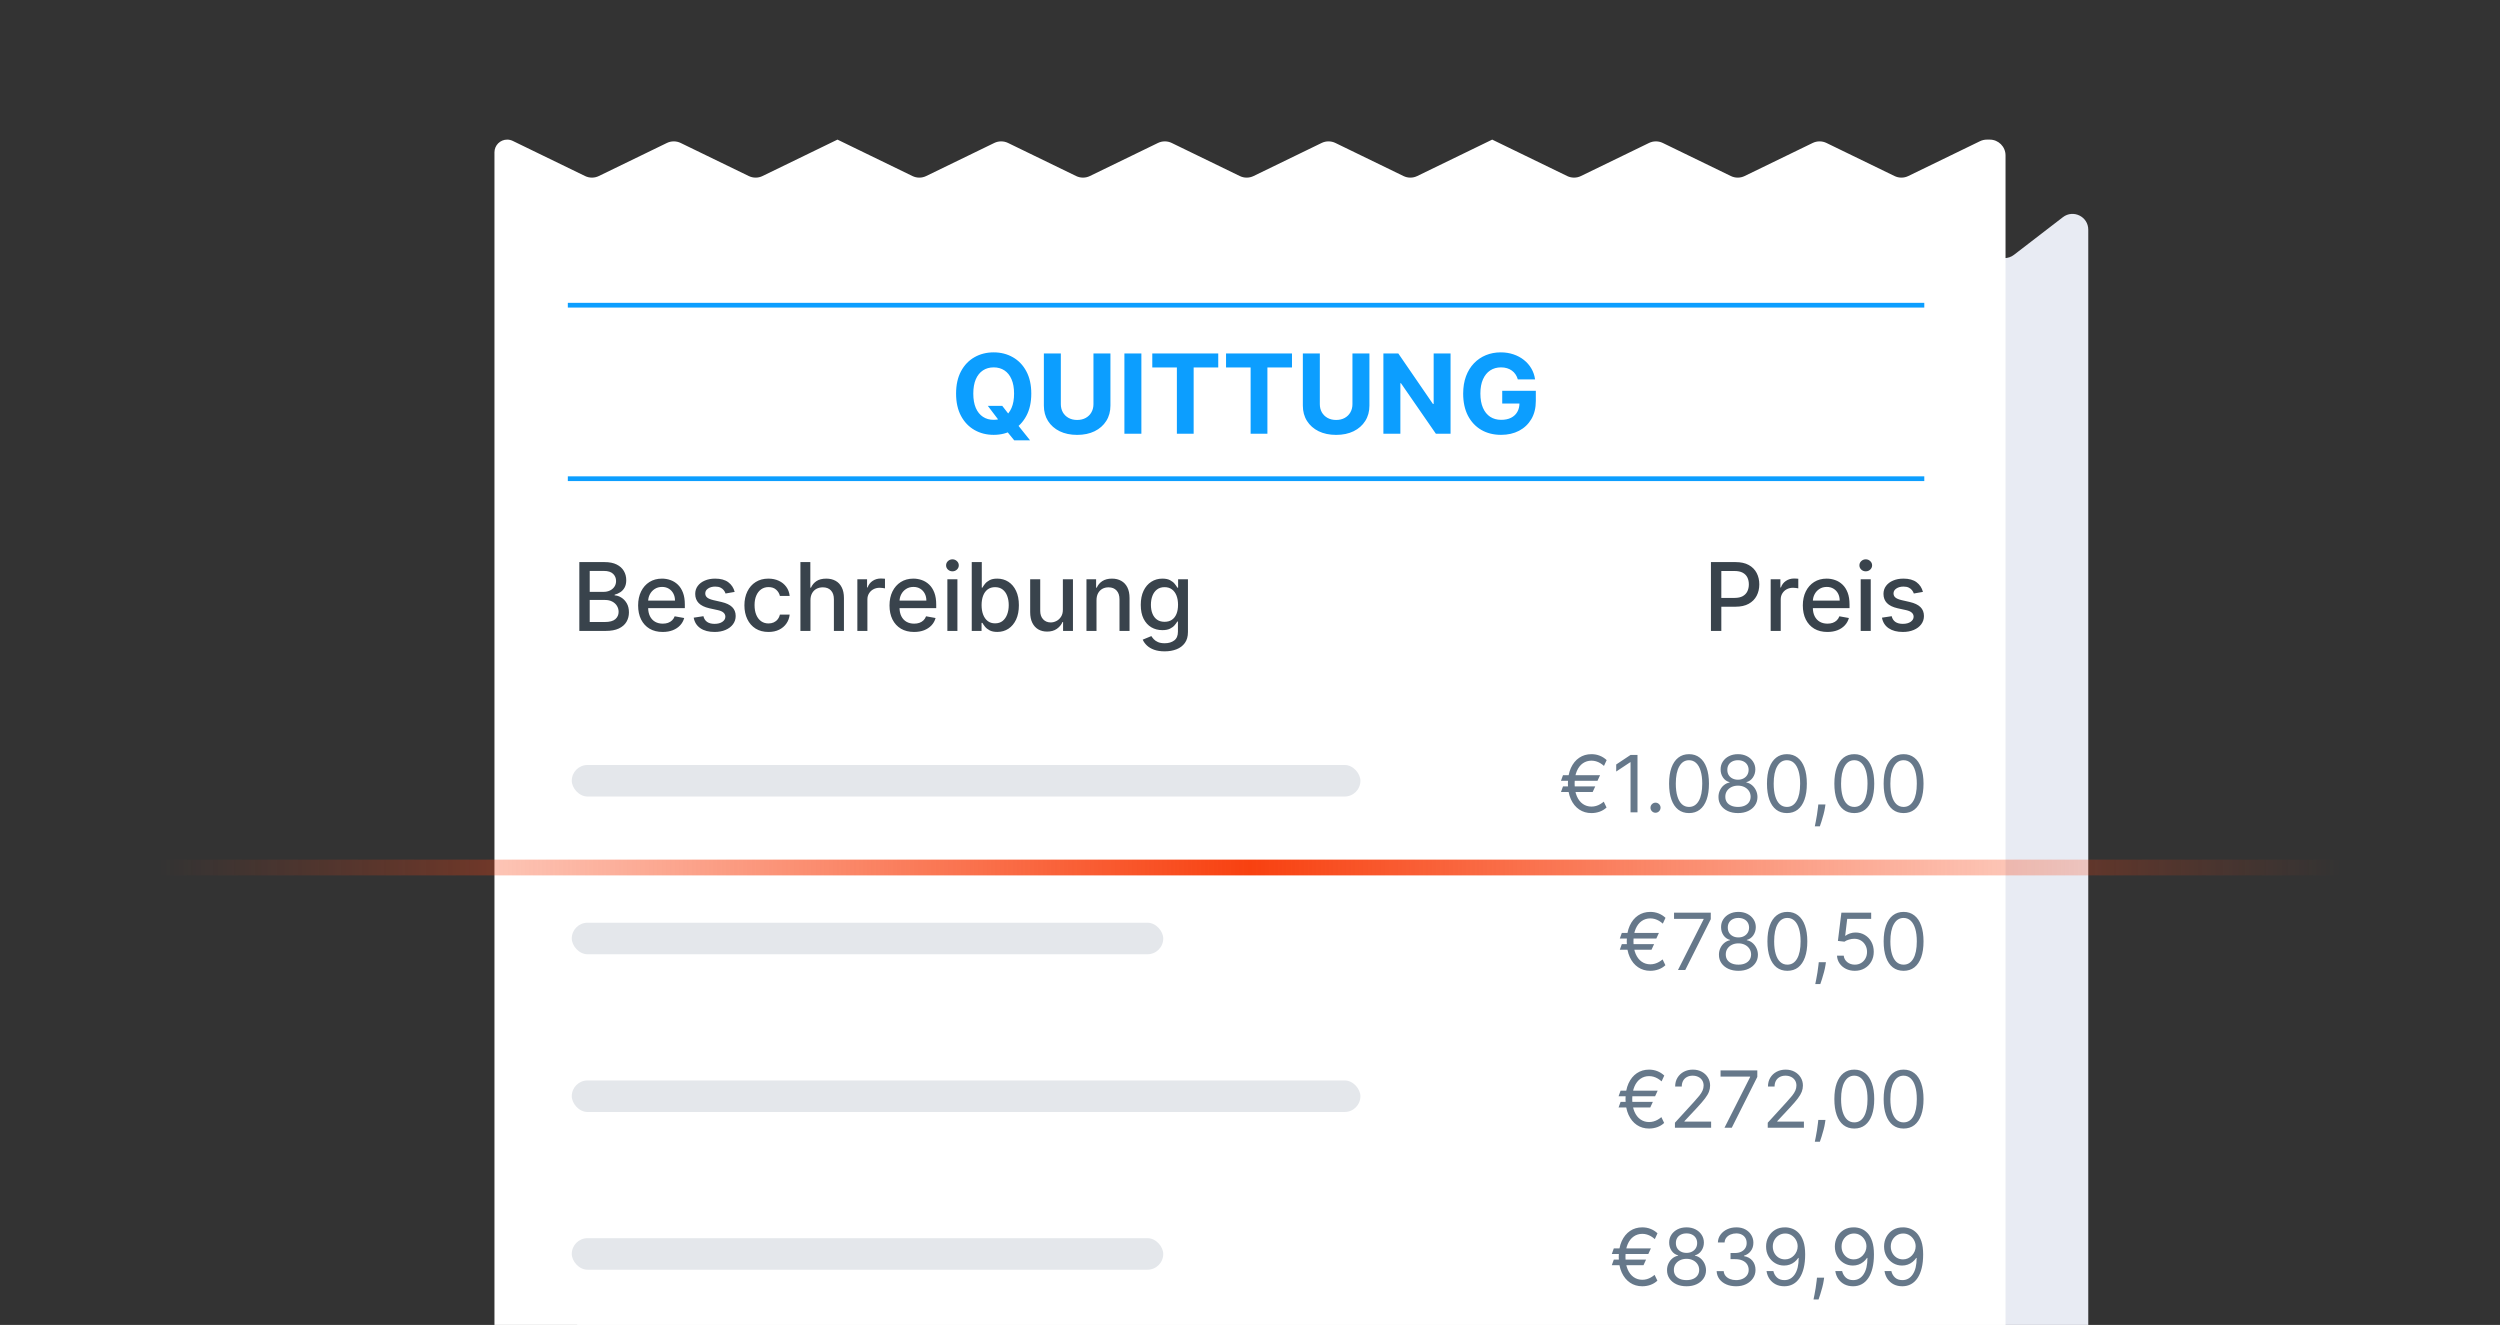
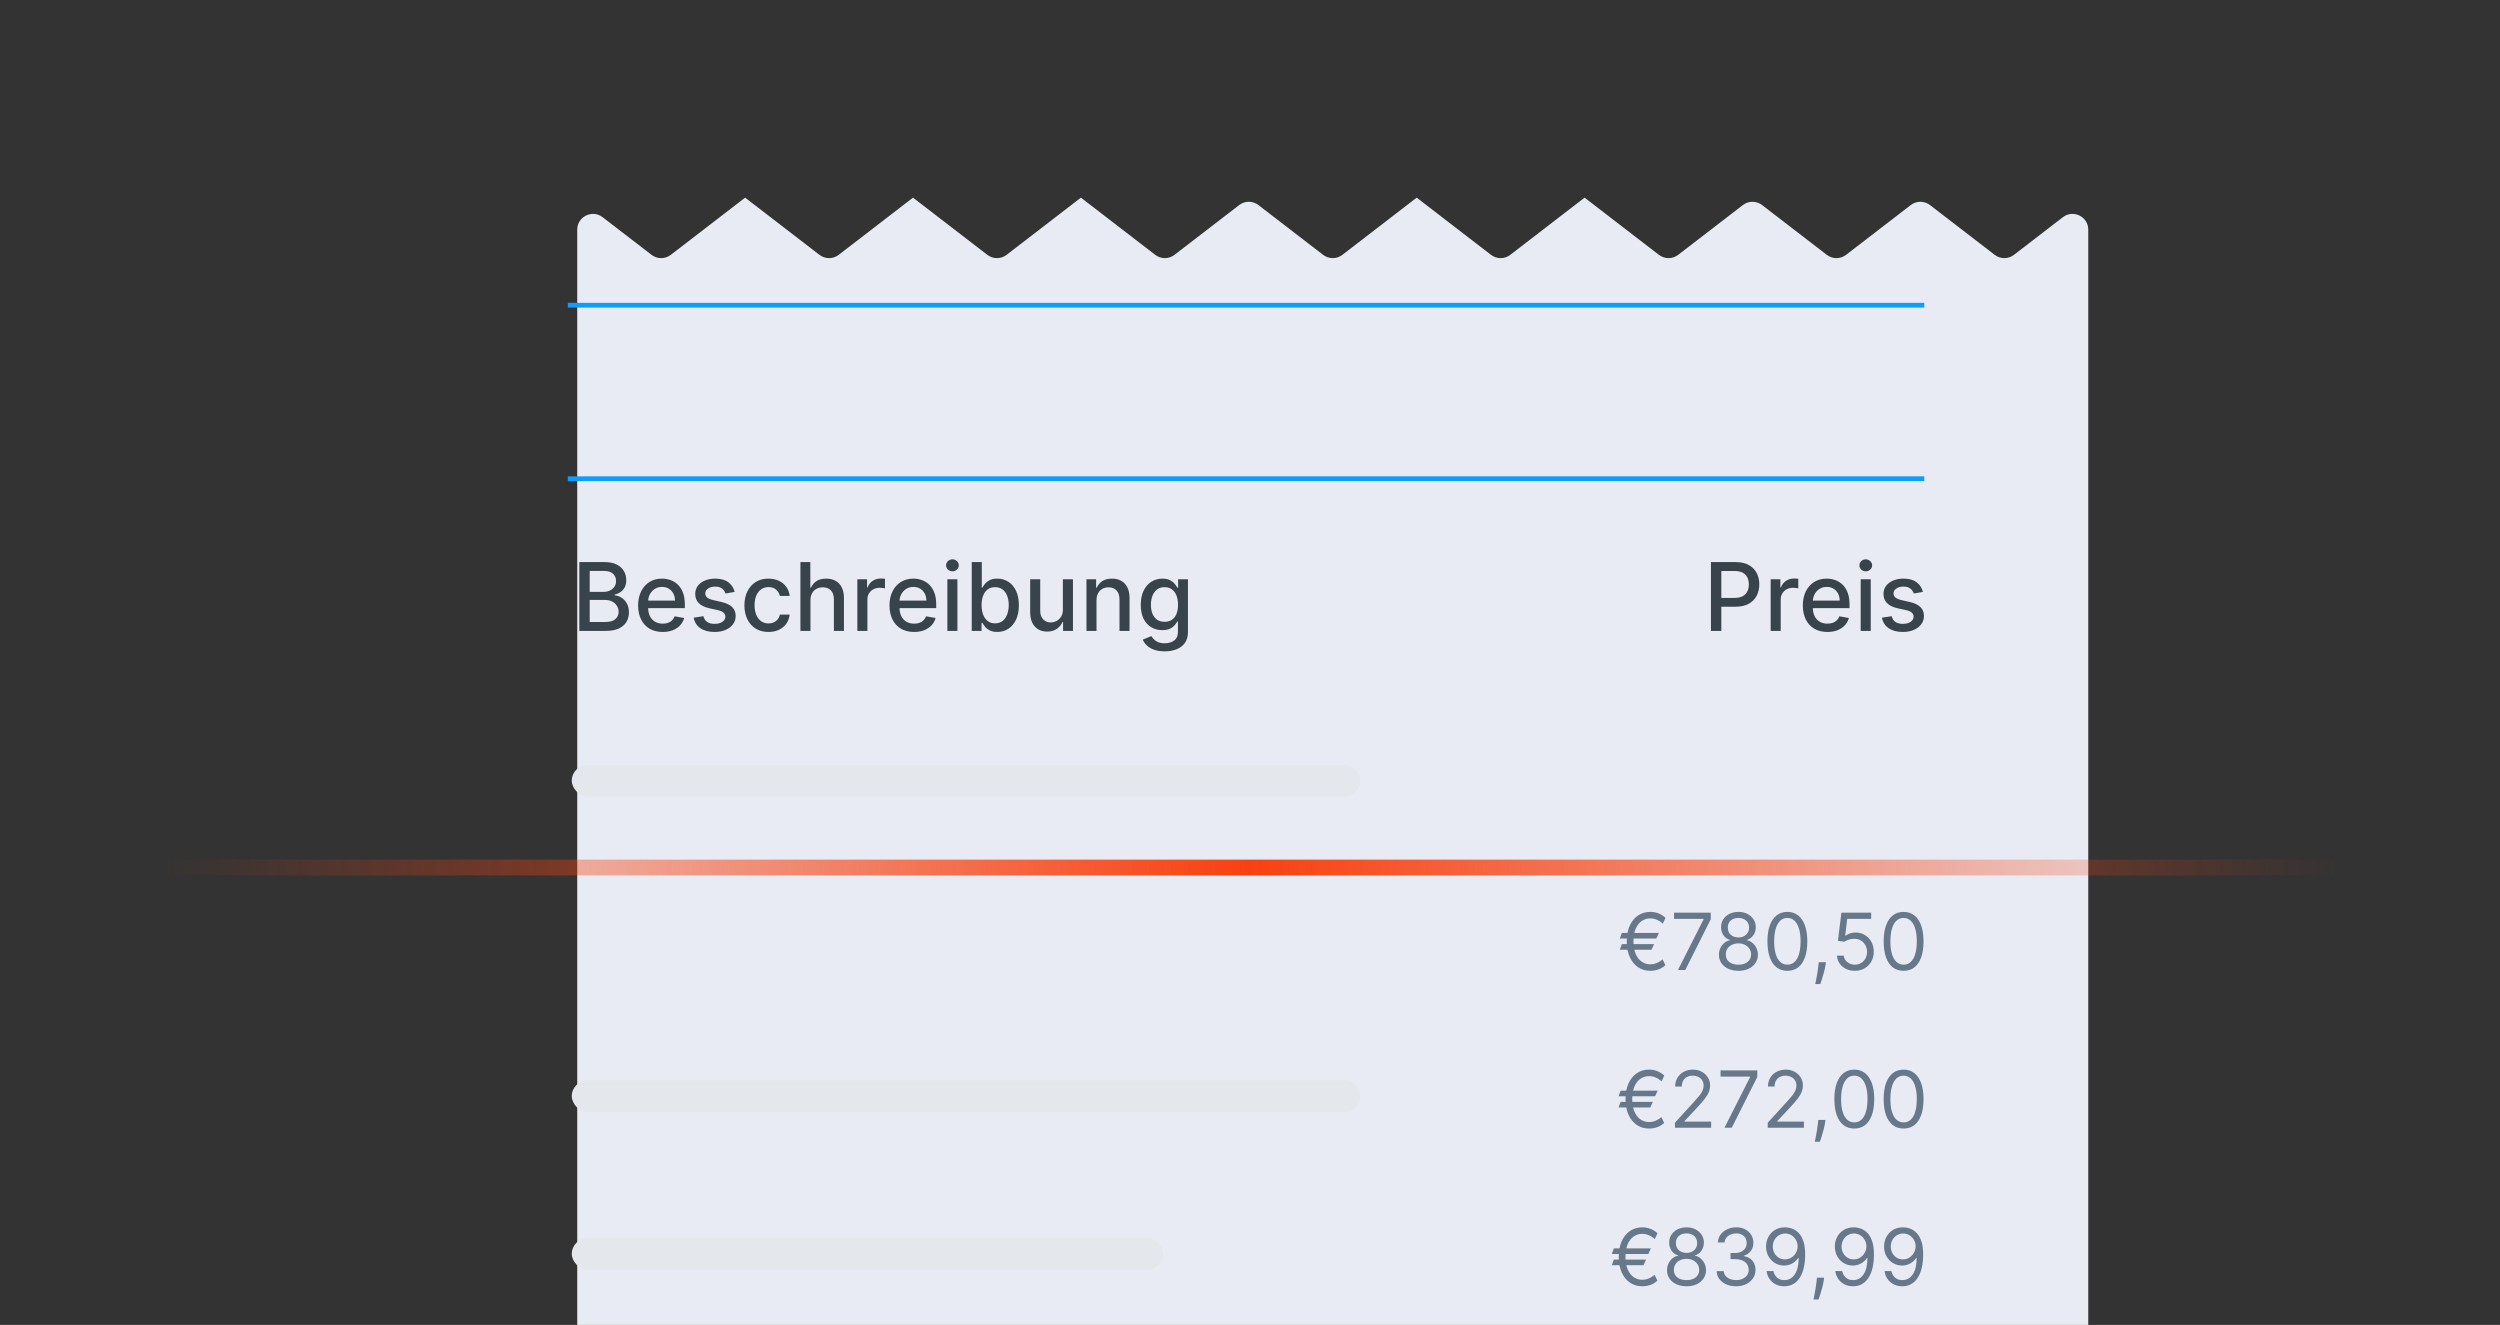
<svg xmlns="http://www.w3.org/2000/svg" width="317" height="168" viewBox="0 0 317 168" fill="none">
  <rect x="0" y="0" width="317" height="168" fill="#333333" stroke="none" />
  <g clip-path="url(#clip0_9777_116433)">
    <path fill-rule="evenodd" clip-rule="evenodd" d="M76.412 27.54C75.097 26.528 73.192 27.466 73.192 29.125V258.42C73.192 259.524 74.088 260.42 75.192 260.42H262.792C263.897 260.42 264.792 259.524 264.792 258.42L264.792 29.125C264.792 27.466 262.888 26.528 261.573 27.54L255.368 32.315C254.649 32.869 253.647 32.869 252.928 32.315L244.723 26.001C244.004 25.448 243.003 25.448 242.284 26.001L234.079 32.315C233.36 32.869 232.358 32.869 231.639 32.315L223.434 26.001C222.715 25.448 221.714 25.448 220.995 26.001L212.79 32.315C212.071 32.869 211.069 32.869 210.35 32.315L200.926 25.062C200.925 25.062 200.925 25.062 200.925 25.062C200.925 25.062 200.925 25.062 200.925 25.062L191.501 32.315C190.782 32.869 189.78 32.869 189.061 32.315L179.637 25.062C179.636 25.062 179.636 25.062 179.636 25.062C179.636 25.062 179.636 25.062 179.636 25.062L170.212 32.315C169.493 32.869 168.491 32.869 167.772 32.315L159.568 26.001C158.849 25.448 157.847 25.448 157.128 26.001L148.923 32.315C148.204 32.869 147.203 32.869 146.484 32.315L137.059 25.062C137.059 25.062 137.059 25.062 137.059 25.062C137.059 25.062 137.059 25.062 137.059 25.062L127.635 32.315C126.915 32.869 125.914 32.869 125.195 32.315L115.77 25.062C115.77 25.062 115.77 25.062 115.77 25.062C115.77 25.062 115.77 25.062 115.77 25.062L106.346 32.315C105.627 32.869 104.625 32.869 103.906 32.315L94.481 25.062C94.481 25.062 94.481 25.062 94.481 25.062C94.481 25.062 94.481 25.062 94.481 25.062L85.057 32.315C84.338 32.869 83.336 32.869 82.617 32.315L76.412 27.54Z" fill="#E8EBF3" />
-     <path fill-rule="evenodd" clip-rule="evenodd" d="M65.015 17.865C64.795 17.759 64.554 17.703 64.31 17.703C63.419 17.703 62.697 18.425 62.697 19.316V251.061C62.697 252.165 63.593 253.061 64.697 253.061H252.302C253.406 253.061 254.302 252.165 254.302 251.061V19.703C254.302 18.599 253.406 17.703 252.302 17.703H251.937C251.634 17.703 251.336 17.772 251.063 17.904L241.974 22.321C241.422 22.59 240.777 22.59 240.225 22.321L231.597 18.128C231.045 17.86 230.4 17.86 229.848 18.128L221.22 22.321C220.668 22.59 220.023 22.59 219.471 22.321L210.842 18.128C210.29 17.86 209.646 17.86 209.094 18.128L200.464 22.321C199.913 22.59 199.268 22.59 198.716 22.321L189.213 17.703C189.213 17.703 189.213 17.703 189.212 17.703C189.212 17.703 189.212 17.703 189.211 17.703L179.708 22.321C179.156 22.59 178.512 22.59 177.96 22.321L169.331 18.128C168.779 17.86 168.134 17.86 167.583 18.128L158.953 22.321C158.401 22.59 157.757 22.59 157.205 22.321L148.576 18.128C148.024 17.86 147.38 17.86 146.828 18.128L138.199 22.321C137.647 22.59 137.003 22.59 136.451 22.321L127.822 18.128C127.27 17.86 126.625 17.86 126.073 18.128L117.444 22.321C116.892 22.59 116.248 22.59 115.696 22.321L106.193 17.703C106.192 17.703 106.192 17.703 106.192 17.703C106.192 17.703 106.191 17.703 106.191 17.703L96.688 22.321C96.136 22.59 95.492 22.59 94.94 22.321L86.31 18.128C85.758 17.86 85.114 17.86 84.562 18.128L75.933 22.321C75.381 22.59 74.737 22.59 74.185 22.321L65.015 17.865Z" fill="white" />
    <line x1="72" y1="38.7" x2="244" y2="38.7" stroke="#0C9EFF" stroke-width="0.6" />
-     <path d="M125.253 51.46H127.083L128.003 52.644L128.907 53.697L130.613 55.835H128.604L127.431 54.394L126.829 53.538L125.253 51.46ZM130.767 49.909C130.767 51.019 130.556 51.964 130.135 52.743C129.718 53.522 129.148 54.117 128.425 54.528C127.706 54.935 126.897 55.139 125.999 55.139C125.094 55.139 124.282 54.934 123.563 54.523C122.844 54.112 122.275 53.517 121.858 52.738C121.44 51.959 121.231 51.016 121.231 49.909C121.231 48.799 121.44 47.854 121.858 47.075C122.275 46.296 122.844 45.703 123.563 45.295C124.282 44.885 125.094 44.679 125.999 44.679C126.897 44.679 127.706 44.885 128.425 45.295C129.148 45.703 129.718 46.296 130.135 47.075C130.556 47.854 130.767 48.799 130.767 49.909ZM128.584 49.909C128.584 49.19 128.477 48.583 128.261 48.09C128.049 47.596 127.749 47.221 127.361 46.966C126.974 46.711 126.519 46.583 125.999 46.583C125.479 46.583 125.025 46.711 124.637 46.966C124.249 47.221 123.948 47.596 123.732 48.09C123.52 48.583 123.414 49.19 123.414 49.909C123.414 50.628 123.52 51.235 123.732 51.729C123.948 52.222 124.249 52.597 124.637 52.852C125.025 53.108 125.479 53.235 125.999 53.235C126.519 53.235 126.974 53.108 127.361 52.852C127.749 52.597 128.049 52.222 128.261 51.729C128.477 51.235 128.584 50.628 128.584 49.909ZM138.651 44.818H140.803V51.43C140.803 52.173 140.626 52.822 140.271 53.379C139.92 53.936 139.428 54.37 138.795 54.682C138.162 54.99 137.424 55.144 136.582 55.144C135.737 55.144 134.998 54.99 134.365 54.682C133.732 54.37 133.24 53.936 132.888 53.379C132.537 52.822 132.362 52.173 132.362 51.43V44.818H134.514V51.246C134.514 51.634 134.599 51.979 134.768 52.281C134.94 52.582 135.182 52.819 135.494 52.992C135.805 53.164 136.168 53.25 136.582 53.25C137 53.25 137.363 53.164 137.671 52.992C137.983 52.819 138.223 52.582 138.392 52.281C138.564 51.979 138.651 51.634 138.651 51.246V44.818ZM144.727 44.818V55H142.574V44.818H144.727ZM146.11 46.593V44.818H154.473V46.593H151.355V55H149.228V46.593H146.11ZM155.462 46.593V44.818H163.824V46.593H160.707V55H158.579V46.593H155.462ZM171.49 44.818H173.643V51.43C173.643 52.173 173.466 52.822 173.111 53.379C172.76 53.936 172.268 54.37 171.635 54.682C171.002 54.99 170.264 55.144 169.422 55.144C168.577 55.144 167.838 54.99 167.205 54.682C166.572 54.37 166.08 53.936 165.728 53.379C165.377 52.822 165.201 52.173 165.201 51.43V44.818H167.354V51.246C167.354 51.634 167.439 51.979 167.608 52.281C167.78 52.582 168.022 52.819 168.333 52.992C168.645 53.164 169.008 53.25 169.422 53.25C169.84 53.25 170.203 53.164 170.511 52.992C170.823 52.819 171.063 52.582 171.232 52.281C171.404 51.979 171.49 51.634 171.49 51.246V44.818ZM183.931 44.818V55H182.071L177.642 48.592H177.567V55H175.414V44.818H177.303L181.698 51.222H181.788V44.818H183.931ZM192.461 48.109C192.391 47.867 192.293 47.654 192.167 47.468C192.041 47.279 191.887 47.12 191.705 46.991C191.526 46.858 191.32 46.757 191.088 46.688C190.86 46.618 190.606 46.583 190.328 46.583C189.807 46.583 189.35 46.712 188.956 46.971C188.565 47.229 188.26 47.606 188.041 48.099C187.822 48.59 187.713 49.19 187.713 49.899C187.713 50.608 187.82 51.212 188.036 51.709C188.251 52.206 188.556 52.586 188.951 52.847C189.345 53.106 189.811 53.235 190.348 53.235C190.835 53.235 191.251 53.149 191.596 52.977C191.944 52.801 192.209 52.554 192.391 52.236C192.577 51.918 192.669 51.541 192.669 51.107L193.107 51.172H190.482V49.551H194.743V50.834C194.743 51.729 194.554 52.498 194.176 53.141C193.798 53.78 193.278 54.274 192.615 54.622C191.952 54.967 191.193 55.139 190.338 55.139C189.383 55.139 188.545 54.929 187.822 54.508C187.1 54.084 186.536 53.482 186.132 52.703C185.731 51.921 185.53 50.993 185.53 49.919C185.53 49.094 185.65 48.358 185.888 47.712C186.13 47.062 186.468 46.512 186.902 46.061C187.337 45.61 187.842 45.267 188.419 45.032C188.995 44.797 189.62 44.679 190.293 44.679C190.87 44.679 191.407 44.764 191.904 44.932C192.401 45.098 192.842 45.334 193.226 45.639C193.614 45.943 193.931 46.306 194.176 46.727C194.421 47.145 194.578 47.606 194.648 48.109H192.461Z" fill="#0C9EFF" />
    <line x1="72" y1="60.7" x2="244" y2="60.7" stroke="#0C9EFF" stroke-width="0.6" />
    <path d="M73.459 80V71.273H76.655C77.274 71.273 77.787 71.375 78.193 71.579C78.599 71.781 78.903 72.055 79.105 72.402C79.307 72.746 79.408 73.133 79.408 73.565C79.408 73.929 79.341 74.236 79.207 74.486C79.074 74.733 78.895 74.932 78.671 75.082C78.449 75.23 78.204 75.338 77.938 75.406V75.492C78.227 75.506 78.51 75.599 78.785 75.773C79.064 75.943 79.294 76.186 79.476 76.501C79.658 76.817 79.749 77.2 79.749 77.652C79.749 78.098 79.644 78.499 79.433 78.854C79.226 79.206 78.905 79.486 78.47 79.693C78.035 79.898 77.48 80 76.804 80H73.459ZM74.776 78.871H76.676C77.307 78.871 77.758 78.749 78.031 78.504C78.304 78.26 78.44 77.954 78.44 77.588C78.44 77.312 78.371 77.06 78.231 76.829C78.092 76.599 77.894 76.416 77.635 76.28C77.379 76.144 77.075 76.075 76.723 76.075H74.776V78.871ZM74.776 75.048H76.54C76.835 75.048 77.101 74.992 77.337 74.878C77.575 74.764 77.764 74.605 77.903 74.401C78.046 74.193 78.117 73.949 78.117 73.668C78.117 73.307 77.99 73.004 77.737 72.76C77.484 72.516 77.097 72.394 76.574 72.394H74.776V75.048ZM84.029 80.132C83.384 80.132 82.829 79.994 82.363 79.719C81.9 79.44 81.542 79.05 81.289 78.547C81.039 78.041 80.914 77.449 80.914 76.77C80.914 76.099 81.039 75.508 81.289 74.997C81.542 74.486 81.894 74.087 82.346 73.8C82.8 73.513 83.332 73.369 83.94 73.369C84.309 73.369 84.667 73.43 85.013 73.553C85.36 73.675 85.671 73.867 85.947 74.128C86.222 74.389 86.44 74.729 86.599 75.146C86.758 75.561 86.837 76.065 86.837 76.659V77.111H81.634V76.156H85.589C85.589 75.821 85.521 75.524 85.384 75.266C85.248 75.004 85.056 74.798 84.809 74.648C84.565 74.497 84.278 74.422 83.948 74.422C83.59 74.422 83.278 74.51 83.011 74.686C82.746 74.859 82.542 75.087 82.397 75.368C82.255 75.646 82.184 75.949 82.184 76.276V77.021C82.184 77.459 82.261 77.831 82.414 78.138C82.57 78.445 82.788 78.679 83.066 78.841C83.344 79 83.67 79.079 84.042 79.079C84.283 79.079 84.504 79.046 84.702 78.977C84.901 78.906 85.073 78.801 85.218 78.662C85.363 78.523 85.474 78.351 85.55 78.146L86.756 78.364C86.66 78.719 86.487 79.03 86.237 79.297C85.989 79.561 85.678 79.767 85.303 79.915C84.931 80.06 84.506 80.132 84.029 80.132ZM93.156 75.053L92.001 75.257C91.953 75.109 91.876 74.969 91.771 74.835C91.669 74.702 91.529 74.592 91.353 74.507C91.177 74.422 90.957 74.379 90.693 74.379C90.332 74.379 90.031 74.46 89.789 74.622C89.548 74.781 89.427 74.987 89.427 75.24C89.427 75.459 89.508 75.635 89.67 75.769C89.832 75.902 90.093 76.011 90.454 76.097L91.494 76.335C92.096 76.474 92.545 76.689 92.841 76.979C93.136 77.269 93.284 77.645 93.284 78.108C93.284 78.5 93.17 78.849 92.943 79.156C92.718 79.46 92.404 79.699 92.001 79.872C91.6 80.046 91.136 80.132 90.608 80.132C89.875 80.132 89.277 79.976 88.814 79.663C88.35 79.348 88.066 78.901 87.961 78.321L89.193 78.133C89.269 78.454 89.427 78.697 89.666 78.862C89.904 79.024 90.216 79.105 90.599 79.105C91.017 79.105 91.35 79.019 91.6 78.845C91.85 78.669 91.975 78.454 91.975 78.202C91.975 77.997 91.899 77.825 91.745 77.686C91.595 77.547 91.363 77.442 91.051 77.371L89.943 77.128C89.332 76.989 88.88 76.767 88.588 76.463C88.298 76.159 88.153 75.774 88.153 75.308C88.153 74.922 88.261 74.584 88.477 74.294C88.693 74.004 88.991 73.778 89.372 73.617C89.752 73.452 90.189 73.369 90.68 73.369C91.387 73.369 91.944 73.523 92.35 73.829C92.757 74.133 93.025 74.541 93.156 75.053ZM97.442 80.132C96.808 80.132 96.263 79.989 95.805 79.702C95.351 79.412 95.001 79.013 94.757 78.504C94.513 77.996 94.391 77.413 94.391 76.757C94.391 76.092 94.516 75.506 94.766 74.997C95.016 74.486 95.368 74.087 95.822 73.8C96.277 73.513 96.812 73.369 97.429 73.369C97.926 73.369 98.369 73.462 98.758 73.646C99.148 73.828 99.462 74.084 99.7 74.413C99.942 74.743 100.085 75.128 100.131 75.568H98.891C98.822 75.261 98.666 74.997 98.422 74.776C98.18 74.554 97.856 74.443 97.45 74.443C97.095 74.443 96.784 74.537 96.517 74.724C96.253 74.909 96.047 75.173 95.899 75.517C95.751 75.858 95.678 76.261 95.678 76.727C95.678 77.204 95.75 77.617 95.895 77.963C96.04 78.31 96.244 78.578 96.508 78.769C96.776 78.959 97.09 79.054 97.45 79.054C97.692 79.054 97.91 79.01 98.106 78.922C98.305 78.831 98.472 78.702 98.605 78.534C98.742 78.367 98.837 78.165 98.891 77.929H100.131C100.085 78.352 99.947 78.73 99.717 79.062C99.487 79.395 99.179 79.656 98.793 79.847C98.409 80.037 97.959 80.132 97.442 80.132ZM102.767 76.114V80H101.493V71.273H102.75V74.52H102.831C102.985 74.168 103.219 73.888 103.534 73.68C103.85 73.473 104.262 73.369 104.77 73.369C105.219 73.369 105.611 73.462 105.946 73.646C106.284 73.831 106.546 74.106 106.73 74.473C106.918 74.837 107.012 75.291 107.012 75.837V80H105.738V75.99C105.738 75.51 105.614 75.138 105.367 74.874C105.12 74.606 104.776 74.473 104.336 74.473C104.034 74.473 103.765 74.537 103.526 74.665C103.29 74.793 103.104 74.98 102.968 75.227C102.834 75.472 102.767 75.767 102.767 76.114ZM108.712 80V73.454H109.944V74.494H110.012C110.131 74.142 110.341 73.865 110.642 73.663C110.946 73.459 111.29 73.356 111.674 73.356C111.753 73.356 111.847 73.359 111.955 73.365C112.066 73.371 112.152 73.378 112.215 73.386V74.605C112.164 74.591 112.073 74.575 111.942 74.558C111.811 74.538 111.681 74.528 111.55 74.528C111.249 74.528 110.98 74.592 110.745 74.72C110.512 74.845 110.327 75.02 110.191 75.244C110.054 75.466 109.986 75.719 109.986 76.003V80H108.712ZM115.904 80.132C115.259 80.132 114.704 79.994 114.238 79.719C113.775 79.44 113.417 79.05 113.164 78.547C112.914 78.041 112.789 77.449 112.789 76.77C112.789 76.099 112.914 75.508 113.164 74.997C113.417 74.486 113.769 74.087 114.221 73.8C114.675 73.513 115.207 73.369 115.815 73.369C116.184 73.369 116.542 73.43 116.888 73.553C117.235 73.675 117.546 73.867 117.822 74.128C118.097 74.389 118.315 74.729 118.474 75.146C118.633 75.561 118.712 76.065 118.712 76.659V77.111H113.509V76.156H117.464C117.464 75.821 117.396 75.524 117.259 75.266C117.123 75.004 116.931 74.798 116.684 74.648C116.44 74.497 116.153 74.422 115.823 74.422C115.465 74.422 115.153 74.51 114.886 74.686C114.621 74.859 114.417 75.087 114.272 75.368C114.13 75.646 114.059 75.949 114.059 76.276V77.021C114.059 77.459 114.136 77.831 114.289 78.138C114.445 78.445 114.663 78.679 114.941 78.841C115.219 79 115.545 79.079 115.917 79.079C116.158 79.079 116.379 79.046 116.577 78.977C116.776 78.906 116.948 78.801 117.093 78.662C117.238 78.523 117.349 78.351 117.425 78.146L118.631 78.364C118.535 78.719 118.362 79.03 118.112 79.297C117.864 79.561 117.553 79.767 117.178 79.915C116.806 80.06 116.381 80.132 115.904 80.132ZM120.126 80V73.454H121.4V80H120.126ZM120.77 72.445C120.548 72.445 120.358 72.371 120.199 72.223C120.042 72.072 119.964 71.894 119.964 71.686C119.964 71.476 120.042 71.297 120.199 71.149C120.358 70.999 120.548 70.923 120.77 70.923C120.991 70.923 121.18 70.999 121.336 71.149C121.495 71.297 121.575 71.476 121.575 71.686C121.575 71.894 121.495 72.072 121.336 72.223C121.18 72.371 120.991 72.445 120.77 72.445ZM123.217 80V71.273H124.491V74.516H124.567C124.641 74.379 124.748 74.222 124.887 74.043C125.026 73.864 125.219 73.707 125.467 73.574C125.714 73.438 126.04 73.369 126.447 73.369C126.975 73.369 127.447 73.503 127.862 73.77C128.276 74.037 128.602 74.422 128.837 74.925C129.076 75.428 129.195 76.033 129.195 76.74C129.195 77.447 129.077 78.054 128.842 78.56C128.606 79.062 128.282 79.45 127.87 79.723C127.458 79.993 126.988 80.128 126.46 80.128C126.062 80.128 125.737 80.061 125.484 79.928C125.234 79.794 125.038 79.638 124.896 79.459C124.754 79.28 124.644 79.121 124.567 78.981H124.461V80H123.217ZM124.465 76.727C124.465 77.188 124.532 77.591 124.665 77.938C124.799 78.284 124.992 78.555 125.245 78.751C125.498 78.945 125.808 79.041 126.174 79.041C126.555 79.041 126.873 78.94 127.129 78.739C127.384 78.534 127.577 78.257 127.708 77.908C127.842 77.558 127.908 77.165 127.908 76.727C127.908 76.296 127.843 75.908 127.712 75.564C127.585 75.22 127.391 74.949 127.133 74.75C126.877 74.551 126.558 74.452 126.174 74.452C125.805 74.452 125.492 74.547 125.237 74.737C124.984 74.928 124.792 75.193 124.661 75.534C124.531 75.875 124.465 76.273 124.465 76.727ZM134.772 77.285V73.454H136.051V80H134.798V78.867H134.73C134.579 79.216 134.338 79.507 134.005 79.74C133.676 79.97 133.265 80.085 132.774 80.085C132.353 80.085 131.981 79.993 131.657 79.808C131.336 79.621 131.083 79.344 130.899 78.977C130.717 78.611 130.626 78.158 130.626 77.618V73.454H131.9V77.465C131.9 77.91 132.024 78.266 132.271 78.53C132.518 78.794 132.839 78.926 133.234 78.926C133.473 78.926 133.71 78.867 133.946 78.747C134.184 78.628 134.382 78.447 134.538 78.206C134.697 77.965 134.775 77.658 134.772 77.285ZM139.037 76.114V80H137.763V73.454H138.986V74.52H139.067C139.217 74.173 139.453 73.895 139.774 73.685C140.098 73.474 140.506 73.369 140.997 73.369C141.443 73.369 141.834 73.463 142.169 73.651C142.504 73.835 142.764 74.111 142.949 74.477C143.134 74.844 143.226 75.297 143.226 75.837V80H141.952V75.99C141.952 75.516 141.828 75.145 141.581 74.878C141.334 74.608 140.994 74.473 140.562 74.473C140.267 74.473 140.004 74.537 139.774 74.665C139.547 74.793 139.366 74.98 139.233 75.227C139.102 75.472 139.037 75.767 139.037 76.114ZM147.679 82.591C147.159 82.591 146.712 82.523 146.337 82.386C145.964 82.25 145.661 82.07 145.425 81.845C145.189 81.621 145.013 81.375 144.896 81.108L145.991 80.656C146.068 80.781 146.17 80.913 146.298 81.053C146.429 81.195 146.605 81.315 146.827 81.415C147.051 81.514 147.339 81.564 147.692 81.564C148.175 81.564 148.574 81.446 148.889 81.21C149.205 80.977 149.362 80.605 149.362 80.094V78.807H149.281C149.205 78.946 149.094 79.101 148.949 79.271C148.807 79.442 148.611 79.59 148.361 79.715C148.111 79.84 147.786 79.902 147.385 79.902C146.868 79.902 146.402 79.781 145.987 79.54C145.575 79.296 145.249 78.936 145.007 78.462C144.768 77.984 144.649 77.398 144.649 76.702C144.649 76.006 144.767 75.409 145.003 74.912C145.241 74.415 145.568 74.034 145.983 73.77C146.398 73.503 146.868 73.369 147.393 73.369C147.8 73.369 148.128 73.438 148.378 73.574C148.628 73.707 148.822 73.864 148.962 74.043C149.104 74.222 149.213 74.379 149.29 74.516H149.384V73.454H150.632V80.145C150.632 80.707 150.501 81.169 150.24 81.53C149.979 81.891 149.625 82.158 149.179 82.331C148.736 82.504 148.236 82.591 147.679 82.591ZM147.666 78.845C148.033 78.845 148.342 78.76 148.595 78.59C148.851 78.416 149.044 78.169 149.175 77.848C149.308 77.524 149.375 77.136 149.375 76.685C149.375 76.244 149.31 75.856 149.179 75.521C149.048 75.186 148.857 74.925 148.604 74.737C148.351 74.547 148.038 74.452 147.666 74.452C147.283 74.452 146.963 74.551 146.707 74.75C146.452 74.946 146.259 75.213 146.128 75.551C146 75.889 145.936 76.267 145.936 76.685C145.936 77.114 146.001 77.49 146.132 77.814C146.263 78.138 146.456 78.391 146.712 78.572C146.97 78.754 147.288 78.845 147.666 78.845Z" fill="#39434C" />
    <path d="M216.947 80V71.273H220.058C220.737 71.273 221.299 71.396 221.745 71.644C222.191 71.891 222.525 72.229 222.747 72.658C222.968 73.084 223.079 73.564 223.079 74.098C223.079 74.635 222.967 75.118 222.743 75.547C222.521 75.973 222.186 76.311 221.737 76.561C221.291 76.808 220.73 76.932 220.054 76.932H217.914V75.815H219.934C220.363 75.815 220.711 75.742 220.978 75.594C221.245 75.443 221.441 75.239 221.566 74.98C221.691 74.722 221.754 74.428 221.754 74.098C221.754 73.769 221.691 73.476 221.566 73.22C221.441 72.965 221.244 72.764 220.974 72.619C220.707 72.474 220.355 72.402 219.917 72.402H218.264V80H216.947ZM224.521 80V73.454H225.752V74.494H225.82C225.94 74.142 226.15 73.865 226.451 73.663C226.755 73.459 227.099 73.356 227.482 73.356C227.562 73.356 227.656 73.359 227.763 73.365C227.874 73.371 227.961 73.378 228.023 73.386V74.605C227.972 74.591 227.881 74.575 227.751 74.558C227.62 74.538 227.489 74.528 227.359 74.528C227.058 74.528 226.789 74.592 226.553 74.72C226.32 74.845 226.136 75.02 225.999 75.244C225.863 75.466 225.795 75.719 225.795 76.003V80H224.521ZM231.713 80.132C231.068 80.132 230.512 79.994 230.047 79.719C229.583 79.44 229.225 79.05 228.973 78.547C228.723 78.041 228.598 77.449 228.598 76.77C228.598 76.099 228.723 75.508 228.973 74.997C229.225 74.486 229.578 74.087 230.029 73.8C230.484 73.513 231.015 73.369 231.623 73.369C231.993 73.369 232.35 73.43 232.697 73.553C233.044 73.675 233.355 73.867 233.63 74.128C233.906 74.389 234.123 74.729 234.282 75.146C234.441 75.561 234.521 76.065 234.521 76.659V77.111H229.318V76.156H233.272C233.272 75.821 233.204 75.524 233.068 75.266C232.931 75.004 232.74 74.798 232.493 74.648C232.248 74.497 231.961 74.422 231.632 74.422C231.274 74.422 230.961 74.51 230.694 74.686C230.43 74.859 230.225 75.087 230.081 75.368C229.939 75.646 229.868 75.949 229.868 76.276V77.021C229.868 77.459 229.944 77.831 230.098 78.138C230.254 78.445 230.471 78.679 230.75 78.841C231.028 79 231.353 79.079 231.725 79.079C231.967 79.079 232.187 79.046 232.386 78.977C232.585 78.906 232.757 78.801 232.902 78.662C233.047 78.523 233.157 78.351 233.234 78.146L234.44 78.364C234.343 78.719 234.17 79.03 233.92 79.297C233.673 79.561 233.362 79.767 232.987 79.915C232.615 80.06 232.19 80.132 231.713 80.132ZM235.935 80V73.454H237.209V80H235.935ZM236.578 72.445C236.357 72.445 236.166 72.371 236.007 72.223C235.851 72.072 235.773 71.894 235.773 71.686C235.773 71.476 235.851 71.297 236.007 71.149C236.166 70.999 236.357 70.923 236.578 70.923C236.8 70.923 236.989 70.999 237.145 71.149C237.304 71.297 237.384 71.476 237.384 71.686C237.384 71.894 237.304 72.072 237.145 72.223C236.989 72.371 236.8 72.445 236.578 72.445ZM243.828 75.053L242.673 75.257C242.625 75.109 242.548 74.969 242.443 74.835C242.341 74.702 242.201 74.592 242.025 74.507C241.849 74.422 241.629 74.379 241.365 74.379C241.004 74.379 240.703 74.46 240.461 74.622C240.22 74.781 240.099 74.987 240.099 75.24C240.099 75.459 240.18 75.635 240.342 75.769C240.504 75.902 240.765 76.011 241.126 76.097L242.166 76.335C242.768 76.474 243.217 76.689 243.512 76.979C243.808 77.269 243.956 77.645 243.956 78.108C243.956 78.5 243.842 78.849 243.615 79.156C243.39 79.46 243.076 79.699 242.673 79.872C242.272 80.046 241.808 80.132 241.279 80.132C240.547 80.132 239.949 79.976 239.485 79.663C239.022 79.348 238.738 78.901 238.633 78.321L239.865 78.133C239.941 78.454 240.099 78.697 240.338 78.862C240.576 79.024 240.887 79.105 241.271 79.105C241.689 79.105 242.022 79.019 242.272 78.845C242.522 78.669 242.647 78.454 242.647 78.202C242.647 77.997 242.571 77.825 242.417 77.686C242.267 77.547 242.035 77.442 241.723 77.371L240.615 77.128C240.004 76.989 239.552 76.767 239.26 76.463C238.97 76.159 238.825 75.774 238.825 75.308C238.825 74.922 238.933 74.584 239.149 74.294C239.365 74.004 239.663 73.778 240.044 73.617C240.424 73.452 240.86 73.369 241.352 73.369C242.059 73.369 242.616 73.523 243.022 73.829C243.429 74.133 243.697 74.541 243.828 75.053Z" fill="#39434C" />
    <rect x="72.5" y="97" width="100" height="4" rx="2" fill="#E4E7EB" />
-     <path d="M202.887 98.298L202.56 99.008H197.93L198.185 98.298H202.887ZM202.276 99.719L201.949 100.429H197.93L198.185 99.719H202.276ZM203.725 96.381L203.384 97.119C203.233 96.982 203.073 96.864 202.905 96.764C202.737 96.665 202.56 96.588 202.376 96.533C202.191 96.479 201.997 96.452 201.793 96.452C201.391 96.452 201.028 96.563 200.706 96.785C200.385 97.008 200.13 97.336 199.943 97.769C199.756 98.202 199.662 98.734 199.662 99.364C199.662 99.993 199.756 100.525 199.943 100.958C200.13 101.391 200.385 101.719 200.706 101.942C201.028 102.164 201.391 102.276 201.793 102.276C202.001 102.276 202.198 102.248 202.383 102.194C202.57 102.139 202.744 102.065 202.905 101.97C203.068 101.875 203.218 101.769 203.356 101.651L203.711 102.389C203.462 102.624 203.171 102.801 202.837 102.922C202.503 103.04 202.155 103.099 201.793 103.099C201.211 103.099 200.695 102.948 200.245 102.645C199.797 102.342 199.446 101.911 199.19 101.352C198.937 100.794 198.81 100.131 198.81 99.364C198.81 98.597 198.937 97.934 199.19 97.375C199.446 96.816 199.797 96.385 200.245 96.082C200.695 95.779 201.211 95.628 201.793 95.628C202.17 95.628 202.521 95.693 202.848 95.823C203.177 95.953 203.469 96.139 203.725 96.381ZM207.634 95.727V103H206.753V96.651H206.711L204.935 97.829V96.935L206.753 95.727H207.634ZM209.921 103.057C209.746 103.057 209.595 102.994 209.47 102.869C209.344 102.743 209.282 102.593 209.282 102.418C209.282 102.242 209.344 102.092 209.47 101.967C209.595 101.841 209.746 101.778 209.921 101.778C210.096 101.778 210.246 101.841 210.372 101.967C210.497 102.092 210.56 102.242 210.56 102.418C210.56 102.534 210.53 102.64 210.471 102.737C210.414 102.834 210.337 102.912 210.24 102.972C210.146 103.028 210.039 103.057 209.921 103.057ZM214.168 103.099C213.633 103.099 213.177 102.954 212.801 102.663C212.424 102.369 212.137 101.944 211.938 101.388C211.739 100.829 211.64 100.154 211.64 99.364C211.64 98.578 211.739 97.906 211.938 97.35C212.139 96.791 212.428 96.365 212.804 96.072C213.183 95.776 213.638 95.628 214.168 95.628C214.698 95.628 215.152 95.776 215.528 96.072C215.907 96.365 216.196 96.791 216.395 97.35C216.596 97.906 216.696 98.578 216.696 99.364C216.696 100.154 216.597 100.829 216.398 101.388C216.199 101.944 215.912 102.369 215.535 102.663C215.159 102.954 214.703 103.099 214.168 103.099ZM214.168 102.318C214.698 102.318 215.11 102.062 215.404 101.551C215.697 101.04 215.844 100.311 215.844 99.364C215.844 98.734 215.777 98.198 215.642 97.755C215.509 97.312 215.317 96.975 215.066 96.743C214.818 96.511 214.518 96.395 214.168 96.395C213.642 96.395 213.232 96.654 212.936 97.173C212.64 97.689 212.492 98.419 212.492 99.364C212.492 99.993 212.558 100.528 212.691 100.969C212.823 101.409 213.014 101.744 213.262 101.974C213.513 102.203 213.815 102.318 214.168 102.318ZM220.375 103.099C219.888 103.099 219.457 103.013 219.083 102.84C218.711 102.665 218.421 102.425 218.213 102.119C218.004 101.812 217.901 101.461 217.904 101.068C217.901 100.76 217.962 100.476 218.085 100.216C218.208 99.953 218.376 99.734 218.589 99.559C218.805 99.381 219.045 99.269 219.31 99.222V99.179C218.962 99.089 218.685 98.894 218.479 98.593C218.273 98.29 218.171 97.945 218.174 97.56C218.171 97.19 218.265 96.86 218.454 96.569C218.644 96.278 218.904 96.048 219.235 95.88C219.569 95.712 219.949 95.628 220.375 95.628C220.797 95.628 221.173 95.712 221.505 95.88C221.836 96.048 222.096 96.278 222.286 96.569C222.478 96.86 222.575 97.19 222.577 97.56C222.575 97.945 222.469 98.29 222.261 98.593C222.055 98.894 221.782 99.089 221.441 99.179V99.222C221.703 99.269 221.94 99.381 222.151 99.559C222.362 99.734 222.53 99.953 222.655 100.216C222.781 100.476 222.845 100.76 222.847 101.068C222.845 101.461 222.738 101.812 222.527 102.119C222.319 102.425 222.029 102.665 221.657 102.84C221.288 103.013 220.861 103.099 220.375 103.099ZM220.375 102.318C220.704 102.318 220.989 102.265 221.228 102.158C221.467 102.052 221.651 101.902 221.782 101.707C221.912 101.513 221.978 101.286 221.98 101.026C221.978 100.751 221.907 100.508 221.767 100.298C221.628 100.087 221.437 99.921 221.196 99.8C220.957 99.68 220.683 99.619 220.375 99.619C220.065 99.619 219.788 99.68 219.544 99.8C219.303 99.921 219.112 100.087 218.973 100.298C218.835 100.508 218.768 100.751 218.77 101.026C218.768 101.286 218.831 101.513 218.958 101.707C219.089 101.902 219.275 102.052 219.516 102.158C219.757 102.265 220.044 102.318 220.375 102.318ZM220.375 98.867C220.636 98.867 220.867 98.814 221.068 98.71C221.271 98.606 221.431 98.46 221.547 98.273C221.663 98.086 221.722 97.867 221.725 97.617C221.722 97.37 221.664 97.156 221.551 96.974C221.437 96.789 221.28 96.647 221.078 96.548C220.877 96.446 220.643 96.395 220.375 96.395C220.103 96.395 219.865 96.446 219.662 96.548C219.458 96.647 219.301 96.789 219.189 96.974C219.078 97.156 219.024 97.37 219.026 97.617C219.024 97.867 219.079 98.086 219.193 98.273C219.309 98.46 219.469 98.606 219.672 98.71C219.876 98.814 220.11 98.867 220.375 98.867ZM226.58 103.099C226.045 103.099 225.589 102.954 225.213 102.663C224.836 102.369 224.549 101.944 224.35 101.388C224.151 100.829 224.052 100.154 224.052 99.364C224.052 98.578 224.151 97.906 224.35 97.35C224.551 96.791 224.84 96.365 225.216 96.072C225.595 95.776 226.05 95.628 226.58 95.628C227.11 95.628 227.564 95.776 227.94 96.072C228.319 96.365 228.608 96.791 228.807 97.35C229.008 97.906 229.108 98.578 229.108 99.364C229.108 100.154 229.009 100.829 228.81 101.388C228.611 101.944 228.324 102.369 227.947 102.663C227.571 102.954 227.115 103.099 226.58 103.099ZM226.58 102.318C227.11 102.318 227.522 102.062 227.816 101.551C228.109 101.04 228.256 100.311 228.256 99.364C228.256 98.734 228.189 98.198 228.054 97.755C227.921 97.312 227.729 96.975 227.479 96.743C227.23 96.511 226.93 96.395 226.58 96.395C226.055 96.395 225.644 96.654 225.348 97.173C225.052 97.689 224.904 98.419 224.904 99.364C224.904 99.993 224.97 100.528 225.103 100.969C225.235 101.409 225.426 101.744 225.675 101.974C225.925 102.203 226.227 102.318 226.58 102.318ZM231.468 102.006L231.411 102.389C231.371 102.659 231.31 102.948 231.227 103.256C231.146 103.563 231.062 103.853 230.975 104.126C230.887 104.398 230.815 104.615 230.758 104.776H230.119C230.15 104.624 230.19 104.424 230.24 104.175C230.289 103.927 230.339 103.649 230.389 103.341C230.441 103.036 230.483 102.723 230.517 102.403L230.559 102.006H231.468ZM235.125 103.099C234.59 103.099 234.134 102.954 233.758 102.663C233.381 102.369 233.094 101.944 232.895 101.388C232.696 100.829 232.597 100.154 232.597 99.364C232.597 98.578 232.696 97.906 232.895 97.35C233.096 96.791 233.385 96.365 233.761 96.072C234.14 95.776 234.595 95.628 235.125 95.628C235.655 95.628 236.109 95.776 236.485 96.072C236.864 96.365 237.153 96.791 237.352 97.35C237.553 97.906 237.653 98.578 237.653 99.364C237.653 100.154 237.554 100.829 237.355 101.388C237.156 101.944 236.869 102.369 236.492 102.663C236.116 102.954 235.66 103.099 235.125 103.099ZM235.125 102.318C235.655 102.318 236.067 102.062 236.361 101.551C236.654 101.04 236.801 100.311 236.801 99.364C236.801 98.734 236.734 98.198 236.599 97.755C236.466 97.312 236.274 96.975 236.023 96.743C235.775 96.511 235.475 96.395 235.125 96.395C234.599 96.395 234.189 96.654 233.893 97.173C233.597 97.689 233.449 98.419 233.449 99.364C233.449 99.993 233.515 100.528 233.648 100.969C233.78 101.409 233.971 101.744 234.219 101.974C234.47 102.203 234.772 102.318 235.125 102.318ZM241.375 103.099C240.84 103.099 240.384 102.954 240.008 102.663C239.631 102.369 239.344 101.944 239.145 101.388C238.946 100.829 238.847 100.154 238.847 99.364C238.847 98.578 238.946 97.906 239.145 97.35C239.346 96.791 239.635 96.365 240.011 96.072C240.39 95.776 240.845 95.628 241.375 95.628C241.905 95.628 242.359 95.776 242.735 96.072C243.114 96.365 243.403 96.791 243.602 97.35C243.803 97.906 243.903 98.578 243.903 99.364C243.903 100.154 243.804 100.829 243.605 101.388C243.406 101.944 243.119 102.369 242.742 102.663C242.366 102.954 241.91 103.099 241.375 103.099ZM241.375 102.318C241.905 102.318 242.317 102.062 242.611 101.551C242.904 101.04 243.051 100.311 243.051 99.364C243.051 98.734 242.984 98.198 242.849 97.755C242.716 97.312 242.524 96.975 242.273 96.743C242.025 96.511 241.725 96.395 241.375 96.395C240.849 96.395 240.439 96.654 240.143 97.173C239.847 97.689 239.699 98.419 239.699 99.364C239.699 99.993 239.765 100.528 239.898 100.969C240.03 101.409 240.221 101.744 240.469 101.974C240.72 102.203 241.022 102.318 241.375 102.318Z" fill="#66788A" />
-     <rect x="72.5" y="117" width="75" height="4" rx="2" fill="#E4E7EB" />
    <path d="M210.348 118.298L210.021 119.009H205.39L205.646 118.298H210.348ZM209.737 119.719L209.41 120.429H205.39L205.646 119.719H209.737ZM211.186 116.381L210.845 117.119C210.693 116.982 210.534 116.864 210.366 116.764C210.198 116.665 210.021 116.588 209.836 116.533C209.652 116.479 209.458 116.452 209.254 116.452C208.852 116.452 208.489 116.563 208.167 116.786C207.845 117.008 207.591 117.336 207.404 117.769C207.217 118.202 207.123 118.734 207.123 119.364C207.123 119.993 207.217 120.525 207.404 120.958C207.591 121.391 207.845 121.719 208.167 121.942C208.489 122.164 208.852 122.276 209.254 122.276C209.462 122.276 209.659 122.248 209.844 122.194C210.031 122.139 210.205 122.065 210.366 121.97C210.529 121.875 210.679 121.769 210.817 121.651L211.172 122.389C210.923 122.624 210.632 122.801 210.298 122.922C209.964 123.04 209.616 123.099 209.254 123.099C208.672 123.099 208.156 122.948 207.706 122.645C207.258 122.342 206.907 121.911 206.651 121.352C206.398 120.794 206.271 120.131 206.271 119.364C206.271 118.597 206.398 117.934 206.651 117.375C206.907 116.816 207.258 116.385 207.706 116.082C208.156 115.779 208.672 115.628 209.254 115.628C209.631 115.628 209.982 115.693 210.309 115.823C210.638 115.953 210.93 116.139 211.186 116.381ZM212.765 123L216.018 116.565V116.509H212.268V115.727H216.927V116.551L213.689 123H212.765ZM220.434 123.099C219.946 123.099 219.515 123.013 219.141 122.84C218.77 122.665 218.48 122.425 218.271 122.119C218.063 121.812 217.96 121.461 217.962 121.068C217.96 120.76 218.02 120.476 218.143 120.216C218.267 119.953 218.435 119.734 218.648 119.559C218.863 119.381 219.103 119.269 219.369 119.222V119.179C219.021 119.089 218.744 118.894 218.538 118.593C218.332 118.29 218.23 117.946 218.232 117.56C218.23 117.19 218.323 116.86 218.513 116.569C218.702 116.278 218.963 116.048 219.294 115.88C219.628 115.712 220.008 115.628 220.434 115.628C220.855 115.628 221.232 115.712 221.563 115.88C221.895 116.048 222.155 116.278 222.344 116.569C222.536 116.86 222.633 117.19 222.636 117.56C222.633 117.946 222.528 118.29 222.32 118.593C222.114 118.894 221.84 119.089 221.499 119.179V119.222C221.762 119.269 221.999 119.381 222.21 119.559C222.42 119.734 222.588 119.953 222.714 120.216C222.839 120.476 222.903 120.76 222.906 121.068C222.903 121.461 222.797 121.812 222.586 122.119C222.378 122.425 222.088 122.665 221.716 122.84C221.347 123.013 220.919 123.099 220.434 123.099ZM220.434 122.318C220.763 122.318 221.047 122.265 221.286 122.158C221.525 122.052 221.71 121.902 221.84 121.707C221.97 121.513 222.037 121.286 222.039 121.026C222.037 120.751 221.966 120.508 221.826 120.298C221.686 120.087 221.496 119.921 221.254 119.8C221.015 119.68 220.742 119.619 220.434 119.619C220.124 119.619 219.847 119.68 219.603 119.8C219.362 119.921 219.171 120.087 219.031 120.298C218.894 120.508 218.826 120.751 218.829 121.026C218.826 121.286 218.889 121.513 219.017 121.707C219.147 121.902 219.333 122.052 219.575 122.158C219.816 122.265 220.103 122.318 220.434 122.318ZM220.434 118.866C220.694 118.866 220.925 118.814 221.126 118.71C221.33 118.606 221.49 118.46 221.606 118.273C221.722 118.086 221.781 117.867 221.783 117.616C221.781 117.37 221.723 117.156 221.609 116.974C221.496 116.789 221.338 116.647 221.137 116.548C220.936 116.446 220.701 116.395 220.434 116.395C220.162 116.395 219.924 116.446 219.72 116.548C219.517 116.647 219.359 116.789 219.248 116.974C219.137 117.156 219.082 117.37 219.085 117.616C219.082 117.867 219.138 118.086 219.251 118.273C219.367 118.46 219.527 118.606 219.731 118.71C219.934 118.814 220.169 118.866 220.434 118.866ZM226.639 123.099C226.104 123.099 225.648 122.954 225.271 122.663C224.895 122.369 224.607 121.944 224.409 121.388C224.21 120.829 224.11 120.154 224.11 119.364C224.11 118.578 224.21 117.906 224.409 117.35C224.61 116.791 224.899 116.365 225.275 116.072C225.654 115.776 226.108 115.628 226.639 115.628C227.169 115.628 227.622 115.776 227.999 116.072C228.378 116.365 228.666 116.791 228.865 117.35C229.066 117.906 229.167 118.578 229.167 119.364C229.167 120.154 229.068 120.829 228.869 121.388C228.67 121.944 228.382 122.369 228.006 122.663C227.629 122.954 227.174 123.099 226.639 123.099ZM226.639 122.318C227.169 122.318 227.581 122.062 227.874 121.551C228.168 121.04 228.315 120.311 228.315 119.364C228.315 118.734 228.247 118.198 228.112 117.755C227.98 117.312 227.788 116.975 227.537 116.743C227.289 116.511 226.989 116.395 226.639 116.395C226.113 116.395 225.702 116.654 225.406 117.173C225.11 117.689 224.963 118.419 224.963 119.364C224.963 119.993 225.029 120.528 225.161 120.969C225.294 121.409 225.485 121.744 225.733 121.974C225.984 122.203 226.286 122.318 226.639 122.318ZM231.527 122.006L231.47 122.389C231.43 122.659 231.368 122.948 231.285 123.256C231.205 123.563 231.121 123.853 231.033 124.126C230.946 124.398 230.873 124.615 230.817 124.776H230.177C230.208 124.624 230.248 124.424 230.298 124.175C230.348 123.927 230.398 123.649 230.447 123.341C230.499 123.036 230.542 122.723 230.575 122.403L230.618 122.006H231.527ZM235.192 123.099C234.775 123.099 234.4 123.017 234.066 122.851C233.732 122.685 233.465 122.458 233.263 122.169C233.062 121.88 232.952 121.551 232.933 121.182H233.785C233.818 121.511 233.968 121.783 234.233 121.999C234.5 122.212 234.82 122.318 235.192 122.318C235.49 122.318 235.755 122.248 235.987 122.109C236.221 121.969 236.405 121.777 236.537 121.533C236.672 121.287 236.74 121.009 236.74 120.699C236.74 120.382 236.67 120.099 236.53 119.85C236.393 119.599 236.204 119.402 235.962 119.257C235.721 119.113 235.445 119.039 235.135 119.037C234.912 119.035 234.684 119.069 234.449 119.14C234.215 119.209 234.022 119.297 233.871 119.406L233.047 119.307L233.487 115.727H237.265V116.509H234.226L233.97 118.653H234.013C234.162 118.535 234.349 118.437 234.574 118.359C234.799 118.281 235.033 118.241 235.277 118.241C235.722 118.241 236.118 118.348 236.466 118.561C236.817 118.772 237.091 119.061 237.29 119.428C237.492 119.795 237.592 120.214 237.592 120.685C237.592 121.149 237.488 121.563 237.28 121.928C237.074 122.29 236.79 122.576 236.427 122.787C236.065 122.995 235.653 123.099 235.192 123.099ZM241.375 123.099C240.84 123.099 240.384 122.954 240.008 122.663C239.631 122.369 239.344 121.944 239.145 121.388C238.946 120.829 238.847 120.154 238.847 119.364C238.847 118.578 238.946 117.906 239.145 117.35C239.346 116.791 239.635 116.365 240.011 116.072C240.39 115.776 240.845 115.628 241.375 115.628C241.905 115.628 242.359 115.776 242.735 116.072C243.114 116.365 243.403 116.791 243.602 117.35C243.803 117.906 243.903 118.578 243.903 119.364C243.903 120.154 243.804 120.829 243.605 121.388C243.406 121.944 243.119 122.369 242.742 122.663C242.366 122.954 241.91 123.099 241.375 123.099ZM241.375 122.318C241.905 122.318 242.317 122.062 242.611 121.551C242.904 121.04 243.051 120.311 243.051 119.364C243.051 118.734 242.984 118.198 242.849 117.755C242.716 117.312 242.524 116.975 242.273 116.743C242.025 116.511 241.725 116.395 241.375 116.395C240.849 116.395 240.439 116.654 240.143 117.173C239.847 117.689 239.699 118.419 239.699 119.364C239.699 119.993 239.765 120.528 239.898 120.969C240.03 121.409 240.221 121.744 240.469 121.974C240.72 122.203 241.022 122.318 241.375 122.318Z" fill="#66788A" />
    <rect x="72.5" y="137" width="100" height="4" rx="2" fill="#E4E7EB" />
    <path d="M210.192 138.298L209.865 139.009H205.234L205.49 138.298H210.192ZM209.581 139.719L209.254 140.429H205.234L205.49 139.719H209.581ZM211.03 136.381L210.689 137.119C210.537 136.982 210.377 136.864 210.209 136.764C210.041 136.665 209.865 136.588 209.68 136.533C209.496 136.479 209.301 136.452 209.098 136.452C208.695 136.452 208.333 136.563 208.011 136.786C207.689 137.008 207.435 137.336 207.248 137.769C207.061 138.202 206.967 138.734 206.967 139.364C206.967 139.993 207.061 140.525 207.248 140.958C207.435 141.391 207.689 141.719 208.011 141.942C208.333 142.164 208.695 142.276 209.098 142.276C209.306 142.276 209.503 142.248 209.687 142.194C209.874 142.139 210.048 142.065 210.209 141.97C210.373 141.875 210.523 141.769 210.66 141.651L211.015 142.389C210.767 142.624 210.476 142.801 210.142 142.922C209.808 143.04 209.46 143.099 209.098 143.099C208.515 143.099 207.999 142.948 207.55 142.645C207.102 142.342 206.751 141.911 206.495 141.352C206.242 140.794 206.115 140.131 206.115 139.364C206.115 138.597 206.242 137.934 206.495 137.375C206.751 136.816 207.102 136.385 207.55 136.082C207.999 135.779 208.515 135.628 209.098 135.628C209.474 135.628 209.826 135.693 210.153 135.823C210.482 135.953 210.774 136.139 211.03 136.381ZM212.382 143V142.361L214.782 139.733C215.064 139.425 215.296 139.158 215.478 138.93C215.661 138.701 215.796 138.485 215.883 138.284C215.973 138.08 216.018 137.867 216.018 137.645C216.018 137.389 215.957 137.168 215.833 136.981C215.713 136.794 215.547 136.649 215.336 136.548C215.126 136.446 214.889 136.395 214.626 136.395C214.347 136.395 214.103 136.453 213.895 136.569C213.689 136.683 213.529 136.842 213.415 137.048C213.304 137.254 213.248 137.496 213.248 137.773H212.41C212.41 137.347 212.508 136.973 212.705 136.651C212.901 136.329 213.169 136.078 213.507 135.898C213.848 135.718 214.231 135.628 214.654 135.628C215.081 135.628 215.458 135.718 215.787 135.898C216.116 136.078 216.374 136.32 216.561 136.626C216.748 136.931 216.842 137.271 216.842 137.645C216.842 137.912 216.793 138.174 216.696 138.43C216.602 138.683 216.436 138.966 216.199 139.278C215.965 139.589 215.639 139.967 215.223 140.415L213.589 142.162V142.219H216.97V143H212.382ZM218.664 143L221.917 136.565V136.509H218.167V135.727H222.826V136.551L219.587 143H218.664ZM224.149 143V142.361L226.55 139.733C226.832 139.425 227.064 139.158 227.246 138.93C227.428 138.701 227.563 138.485 227.651 138.284C227.741 138.08 227.786 137.867 227.786 137.645C227.786 137.389 227.724 137.168 227.601 136.981C227.48 136.794 227.315 136.649 227.104 136.548C226.893 136.446 226.656 136.395 226.394 136.395C226.114 136.395 225.87 136.453 225.662 136.569C225.456 136.683 225.296 136.842 225.183 137.048C225.071 137.254 225.016 137.496 225.016 137.773H224.178C224.178 137.347 224.276 136.973 224.472 136.651C224.669 136.329 224.936 136.078 225.275 135.898C225.616 135.718 225.998 135.628 226.422 135.628C226.848 135.628 227.226 135.718 227.555 135.898C227.884 136.078 228.142 136.32 228.329 136.626C228.516 136.931 228.61 137.271 228.61 137.645C228.61 137.912 228.561 138.174 228.464 138.43C228.369 138.683 228.204 138.966 227.967 139.278C227.732 139.589 227.407 139.967 226.99 140.415L225.357 142.162V142.219H228.737V143H224.149ZM231.468 142.006L231.411 142.389C231.371 142.659 231.31 142.948 231.227 143.256C231.146 143.563 231.062 143.853 230.975 144.126C230.887 144.398 230.815 144.615 230.758 144.776H230.119C230.15 144.624 230.19 144.424 230.24 144.175C230.289 143.927 230.339 143.649 230.389 143.341C230.441 143.036 230.483 142.723 230.517 142.403L230.559 142.006H231.468ZM235.125 143.099C234.59 143.099 234.134 142.954 233.758 142.663C233.381 142.369 233.094 141.944 232.895 141.388C232.696 140.829 232.597 140.154 232.597 139.364C232.597 138.578 232.696 137.906 232.895 137.35C233.096 136.791 233.385 136.365 233.761 136.072C234.14 135.776 234.595 135.628 235.125 135.628C235.655 135.628 236.109 135.776 236.485 136.072C236.864 136.365 237.153 136.791 237.352 137.35C237.553 137.906 237.653 138.578 237.653 139.364C237.653 140.154 237.554 140.829 237.355 141.388C237.156 141.944 236.869 142.369 236.492 142.663C236.116 142.954 235.66 143.099 235.125 143.099ZM235.125 142.318C235.655 142.318 236.067 142.062 236.361 141.551C236.654 141.04 236.801 140.311 236.801 139.364C236.801 138.734 236.734 138.198 236.599 137.755C236.466 137.312 236.274 136.975 236.023 136.743C235.775 136.511 235.475 136.395 235.125 136.395C234.599 136.395 234.189 136.654 233.893 137.173C233.597 137.689 233.449 138.419 233.449 139.364C233.449 139.993 233.515 140.528 233.648 140.969C233.78 141.409 233.971 141.744 234.219 141.974C234.47 142.203 234.772 142.318 235.125 142.318ZM241.375 143.099C240.84 143.099 240.384 142.954 240.008 142.663C239.631 142.369 239.344 141.944 239.145 141.388C238.946 140.829 238.847 140.154 238.847 139.364C238.847 138.578 238.946 137.906 239.145 137.35C239.346 136.791 239.635 136.365 240.011 136.072C240.39 135.776 240.845 135.628 241.375 135.628C241.905 135.628 242.359 135.776 242.735 136.072C243.114 136.365 243.403 136.791 243.602 137.35C243.803 137.906 243.903 138.578 243.903 139.364C243.903 140.154 243.804 140.829 243.605 141.388C243.406 141.944 243.119 142.369 242.742 142.663C242.366 142.954 241.91 143.099 241.375 143.099ZM241.375 142.318C241.905 142.318 242.317 142.062 242.611 141.551C242.904 141.04 243.051 140.311 243.051 139.364C243.051 138.734 242.984 138.198 242.849 137.755C242.716 137.312 242.524 136.975 242.273 136.743C242.025 136.511 241.725 136.395 241.375 136.395C240.849 136.395 240.439 136.654 240.143 137.173C239.847 137.689 239.699 138.419 239.699 139.364C239.699 139.993 239.765 140.528 239.898 140.969C240.03 141.409 240.221 141.744 240.469 141.974C240.72 142.203 241.022 142.318 241.375 142.318Z" fill="#66788A" />
    <rect x="72.5" y="157" width="75" height="4" rx="2" fill="#E4E7EB" />
    <path d="M209.332 158.298L209.006 159.009H204.375L204.631 158.298H209.332ZM208.721 159.719L208.395 160.429H204.375L204.631 159.719H208.721ZM210.17 156.381L209.829 157.119C209.678 156.982 209.518 156.864 209.35 156.764C209.182 156.665 209.006 156.588 208.821 156.533C208.636 156.479 208.442 156.452 208.238 156.452C207.836 156.452 207.474 156.563 207.152 156.786C206.83 157.008 206.575 157.336 206.388 157.769C206.201 158.202 206.108 158.734 206.108 159.364C206.108 159.993 206.201 160.525 206.388 160.958C206.575 161.391 206.83 161.719 207.152 161.942C207.474 162.164 207.836 162.276 208.238 162.276C208.447 162.276 208.643 162.248 208.828 162.194C209.015 162.139 209.189 162.065 209.35 161.97C209.513 161.875 209.664 161.769 209.801 161.651L210.156 162.389C209.907 162.624 209.616 162.801 209.282 162.922C208.949 163.04 208.601 163.099 208.238 163.099C207.656 163.099 207.14 162.948 206.69 162.645C206.243 162.342 205.891 161.911 205.635 161.352C205.382 160.794 205.256 160.131 205.256 159.364C205.256 158.597 205.382 157.934 205.635 157.375C205.891 156.816 206.243 156.385 206.69 156.082C207.14 155.779 207.656 155.628 208.238 155.628C208.615 155.628 208.966 155.693 209.293 155.823C209.622 155.953 209.915 156.139 210.17 156.381ZM213.852 163.099C213.364 163.099 212.933 163.013 212.559 162.84C212.188 162.665 211.898 162.425 211.689 162.119C211.481 161.812 211.378 161.461 211.38 161.068C211.378 160.76 211.438 160.476 211.561 160.216C211.685 159.953 211.853 159.734 212.066 159.559C212.281 159.381 212.521 159.269 212.787 159.222V159.179C212.439 159.089 212.162 158.894 211.956 158.593C211.75 158.29 211.648 157.946 211.65 157.56C211.648 157.19 211.741 156.86 211.931 156.569C212.12 156.278 212.381 156.048 212.712 155.88C213.046 155.712 213.426 155.628 213.852 155.628C214.273 155.628 214.65 155.712 214.981 155.88C215.313 156.048 215.573 156.278 215.762 156.569C215.954 156.86 216.051 157.19 216.054 157.56C216.051 157.946 215.946 158.29 215.738 158.593C215.532 158.894 215.258 159.089 214.917 159.179V159.222C215.18 159.269 215.417 159.381 215.627 159.559C215.838 159.734 216.006 159.953 216.132 160.216C216.257 160.476 216.321 160.76 216.324 161.068C216.321 161.461 216.215 161.812 216.004 162.119C215.796 162.425 215.506 162.665 215.134 162.84C214.765 163.013 214.337 163.099 213.852 163.099ZM213.852 162.318C214.181 162.318 214.465 162.265 214.704 162.158C214.943 162.052 215.128 161.902 215.258 161.707C215.388 161.513 215.455 161.286 215.457 161.026C215.455 160.751 215.384 160.508 215.244 160.298C215.104 160.087 214.914 159.921 214.672 159.8C214.433 159.68 214.16 159.619 213.852 159.619C213.542 159.619 213.265 159.68 213.021 159.8C212.779 159.921 212.589 160.087 212.449 160.298C212.312 160.508 212.244 160.751 212.247 161.026C212.244 161.286 212.307 161.513 212.435 161.707C212.565 161.902 212.751 162.052 212.993 162.158C213.234 162.265 213.52 162.318 213.852 162.318ZM213.852 158.866C214.112 158.866 214.343 158.814 214.544 158.71C214.748 158.606 214.908 158.46 215.024 158.273C215.14 158.086 215.199 157.867 215.201 157.616C215.199 157.37 215.141 157.156 215.027 156.974C214.914 156.789 214.756 156.647 214.555 156.548C214.354 156.446 214.119 156.395 213.852 156.395C213.58 156.395 213.342 156.446 213.138 156.548C212.935 156.647 212.777 156.789 212.666 156.974C212.555 157.156 212.5 157.37 212.502 157.616C212.5 157.867 212.556 158.086 212.669 158.273C212.785 158.46 212.945 158.606 213.149 158.71C213.352 158.814 213.587 158.866 213.852 158.866ZM220.142 163.099C219.673 163.099 219.255 163.019 218.888 162.858C218.524 162.697 218.234 162.473 218.018 162.187C217.805 161.898 217.689 161.563 217.67 161.182H218.565C218.584 161.416 218.665 161.619 218.807 161.789C218.949 161.957 219.135 162.087 219.364 162.18C219.594 162.272 219.848 162.318 220.128 162.318C220.44 162.318 220.717 162.264 220.959 162.155C221.2 162.046 221.39 161.894 221.527 161.7C221.664 161.506 221.733 161.281 221.733 161.026C221.733 160.758 221.666 160.522 221.534 160.319C221.401 160.113 221.207 159.952 220.952 159.836C220.696 159.72 220.383 159.662 220.014 159.662H219.432V158.881H220.014C220.303 158.881 220.556 158.829 220.774 158.724C220.994 158.62 221.166 158.473 221.289 158.284C221.414 158.095 221.477 157.872 221.477 157.616C221.477 157.37 221.423 157.156 221.314 156.974C221.205 156.791 221.051 156.649 220.852 156.548C220.656 156.446 220.424 156.395 220.156 156.395C219.905 156.395 219.668 156.441 219.446 156.533C219.226 156.623 219.046 156.755 218.906 156.928C218.766 157.098 218.691 157.304 218.679 157.545H217.827C217.841 157.164 217.956 156.83 218.171 156.544C218.386 156.255 218.668 156.03 219.016 155.869C219.367 155.708 219.751 155.628 220.17 155.628C220.62 155.628 221.006 155.719 221.328 155.901C221.65 156.081 221.897 156.319 222.07 156.615C222.243 156.911 222.329 157.231 222.329 157.574C222.329 157.983 222.222 158.333 222.006 158.621C221.793 158.91 221.503 159.11 221.136 159.222V159.278C221.595 159.354 221.954 159.549 222.212 159.864C222.47 160.177 222.599 160.564 222.599 161.026C222.599 161.421 222.492 161.776 222.276 162.091C222.063 162.403 221.772 162.65 221.403 162.83C221.033 163.009 220.613 163.099 220.142 163.099ZM226.367 155.628C226.665 155.63 226.964 155.687 227.262 155.798C227.56 155.91 227.832 156.094 228.079 156.352C228.325 156.608 228.523 156.957 228.672 157.4C228.821 157.843 228.895 158.398 228.895 159.065C228.895 159.712 228.834 160.286 228.711 160.788C228.59 161.287 228.415 161.709 228.185 162.052C227.958 162.395 227.681 162.656 227.354 162.833C227.03 163.011 226.663 163.099 226.253 163.099C225.846 163.099 225.483 163.019 225.163 162.858C224.846 162.695 224.586 162.469 224.382 162.18C224.181 161.888 224.052 161.551 223.995 161.168H224.861C224.939 161.501 225.095 161.777 225.327 161.995C225.561 162.21 225.87 162.318 226.253 162.318C226.814 162.318 227.257 162.073 227.581 161.583C227.908 161.093 228.072 160.401 228.072 159.506H228.015C227.882 159.705 227.725 159.876 227.542 160.021C227.36 160.165 227.158 160.276 226.935 160.354C226.713 160.433 226.476 160.472 226.225 160.472C225.808 160.472 225.426 160.369 225.078 160.163C224.732 159.954 224.455 159.669 224.247 159.307C224.041 158.942 223.938 158.526 223.938 158.057C223.938 157.612 224.037 157.205 224.236 156.835C224.438 156.464 224.719 156.168 225.081 155.947C225.446 155.727 225.875 155.621 226.367 155.628ZM226.367 156.409C226.069 156.409 225.8 156.484 225.561 156.633C225.324 156.78 225.136 156.978 224.996 157.229C224.859 157.478 224.79 157.754 224.79 158.057C224.79 158.36 224.857 158.636 224.989 158.884C225.124 159.13 225.308 159.327 225.54 159.474C225.774 159.618 226.04 159.69 226.339 159.69C226.564 159.69 226.773 159.647 226.967 159.559C227.161 159.469 227.331 159.347 227.475 159.193C227.622 159.037 227.737 158.861 227.819 158.664C227.902 158.465 227.944 158.258 227.944 158.043C227.944 157.759 227.875 157.492 227.738 157.244C227.603 156.995 227.416 156.794 227.177 156.64C226.94 156.486 226.67 156.409 226.367 156.409ZM231.302 162.006L231.245 162.389C231.205 162.659 231.144 162.948 231.061 163.256C230.98 163.563 230.896 163.853 230.809 164.126C230.721 164.398 230.649 164.615 230.592 164.776H229.953C229.984 164.624 230.024 164.424 230.074 164.175C230.123 163.927 230.173 163.649 230.223 163.341C230.275 163.036 230.317 162.723 230.35 162.403L230.393 162.006H231.302ZM235.088 155.628C235.386 155.63 235.684 155.687 235.983 155.798C236.281 155.91 236.553 156.094 236.799 156.352C237.046 156.608 237.243 156.957 237.392 157.4C237.542 157.843 237.616 158.398 237.616 159.065C237.616 159.712 237.555 160.286 237.431 160.788C237.311 161.287 237.136 161.709 236.906 162.052C236.679 162.395 236.402 162.656 236.075 162.833C235.751 163.011 235.384 163.099 234.974 163.099C234.567 163.099 234.203 163.019 233.884 162.858C233.567 162.695 233.306 162.469 233.103 162.18C232.901 161.888 232.772 161.551 232.716 161.168H233.582C233.66 161.501 233.815 161.777 234.047 161.995C234.282 162.21 234.591 162.318 234.974 162.318C235.535 162.318 235.978 162.073 236.302 161.583C236.629 161.093 236.792 160.401 236.792 159.506H236.735C236.603 159.705 236.445 159.876 236.263 160.021C236.081 160.165 235.878 160.276 235.656 160.354C235.433 160.433 235.197 160.472 234.946 160.472C234.529 160.472 234.147 160.369 233.799 160.163C233.453 159.954 233.176 159.669 232.968 159.307C232.762 158.942 232.659 158.526 232.659 158.057C232.659 157.612 232.758 157.205 232.957 156.835C233.158 156.464 233.44 156.168 233.802 155.947C234.167 155.727 234.595 155.621 235.088 155.628ZM235.088 156.409C234.789 156.409 234.521 156.484 234.282 156.633C234.045 156.78 233.857 156.978 233.717 157.229C233.58 157.478 233.511 157.754 233.511 158.057C233.511 158.36 233.577 158.636 233.71 158.884C233.845 159.13 234.028 159.327 234.26 159.474C234.495 159.618 234.761 159.69 235.059 159.69C235.284 159.69 235.494 159.647 235.688 159.559C235.882 159.469 236.051 159.347 236.196 159.193C236.342 159.037 236.457 158.861 236.54 158.664C236.623 158.465 236.664 158.258 236.664 158.043C236.664 157.759 236.596 157.492 236.458 157.244C236.324 156.995 236.136 156.794 235.897 156.64C235.661 156.486 235.391 156.409 235.088 156.409ZM241.328 155.628C241.626 155.63 241.925 155.687 242.223 155.798C242.521 155.91 242.793 156.094 243.04 156.352C243.286 156.608 243.483 156.957 243.633 157.4C243.782 157.843 243.856 158.398 243.856 159.065C243.856 159.712 243.795 160.286 243.672 160.788C243.551 161.287 243.376 161.709 243.146 162.052C242.919 162.395 242.642 162.656 242.315 162.833C241.991 163.011 241.624 163.099 241.214 163.099C240.807 163.099 240.444 163.019 240.124 162.858C239.807 162.695 239.546 162.469 239.343 162.18C239.142 161.888 239.013 161.551 238.956 161.168H239.822C239.9 161.501 240.055 161.777 240.287 161.995C240.522 162.21 240.831 162.318 241.214 162.318C241.775 162.318 242.218 162.073 242.542 161.583C242.869 161.093 243.032 160.401 243.032 159.506H242.976C242.843 159.705 242.686 159.876 242.503 160.021C242.321 160.165 242.119 160.276 241.896 160.354C241.674 160.433 241.437 160.472 241.186 160.472C240.769 160.472 240.387 160.369 240.039 160.163C239.693 159.954 239.416 159.669 239.208 159.307C239.002 158.942 238.899 158.526 238.899 158.057C238.899 157.612 238.998 157.205 239.197 156.835C239.398 156.464 239.68 156.168 240.042 155.947C240.407 155.727 240.836 155.621 241.328 155.628ZM241.328 156.409C241.03 156.409 240.761 156.484 240.522 156.633C240.285 156.78 240.097 156.978 239.957 157.229C239.82 157.478 239.751 157.754 239.751 158.057C239.751 158.36 239.818 158.636 239.95 158.884C240.085 159.13 240.269 159.327 240.501 159.474C240.735 159.618 241.001 159.69 241.3 159.69C241.524 159.69 241.734 159.647 241.928 159.559C242.122 159.469 242.291 159.347 242.436 159.193C242.583 159.037 242.698 158.861 242.78 158.664C242.863 158.465 242.905 158.258 242.905 158.043C242.905 157.759 242.836 157.492 242.699 157.244C242.564 156.995 242.377 156.794 242.138 156.64C241.901 156.486 241.631 156.409 241.328 156.409Z" fill="#66788A" />
    <line x1="20.16" y1="110" x2="296.84" y2="110" stroke="url(#paint0_linear_9777_116433)" stroke-width="2" />
  </g>
  <defs>
    <linearGradient id="paint0_linear_9777_116433" x1="20.16" y1="111.5" x2="296.84" y2="111.5" gradientUnits="userSpaceOnUse">
      <stop stop-color="#F84110" stop-opacity="0" />
      <stop offset="0.5" stop-color="#F84110" />
      <stop offset="1" stop-color="#F84110" stop-opacity="0" />
    </linearGradient>
    <clipPath id="clip0_9777_116433">
      <rect width="317" height="168" fill="white" />
    </clipPath>
  </defs>
</svg>